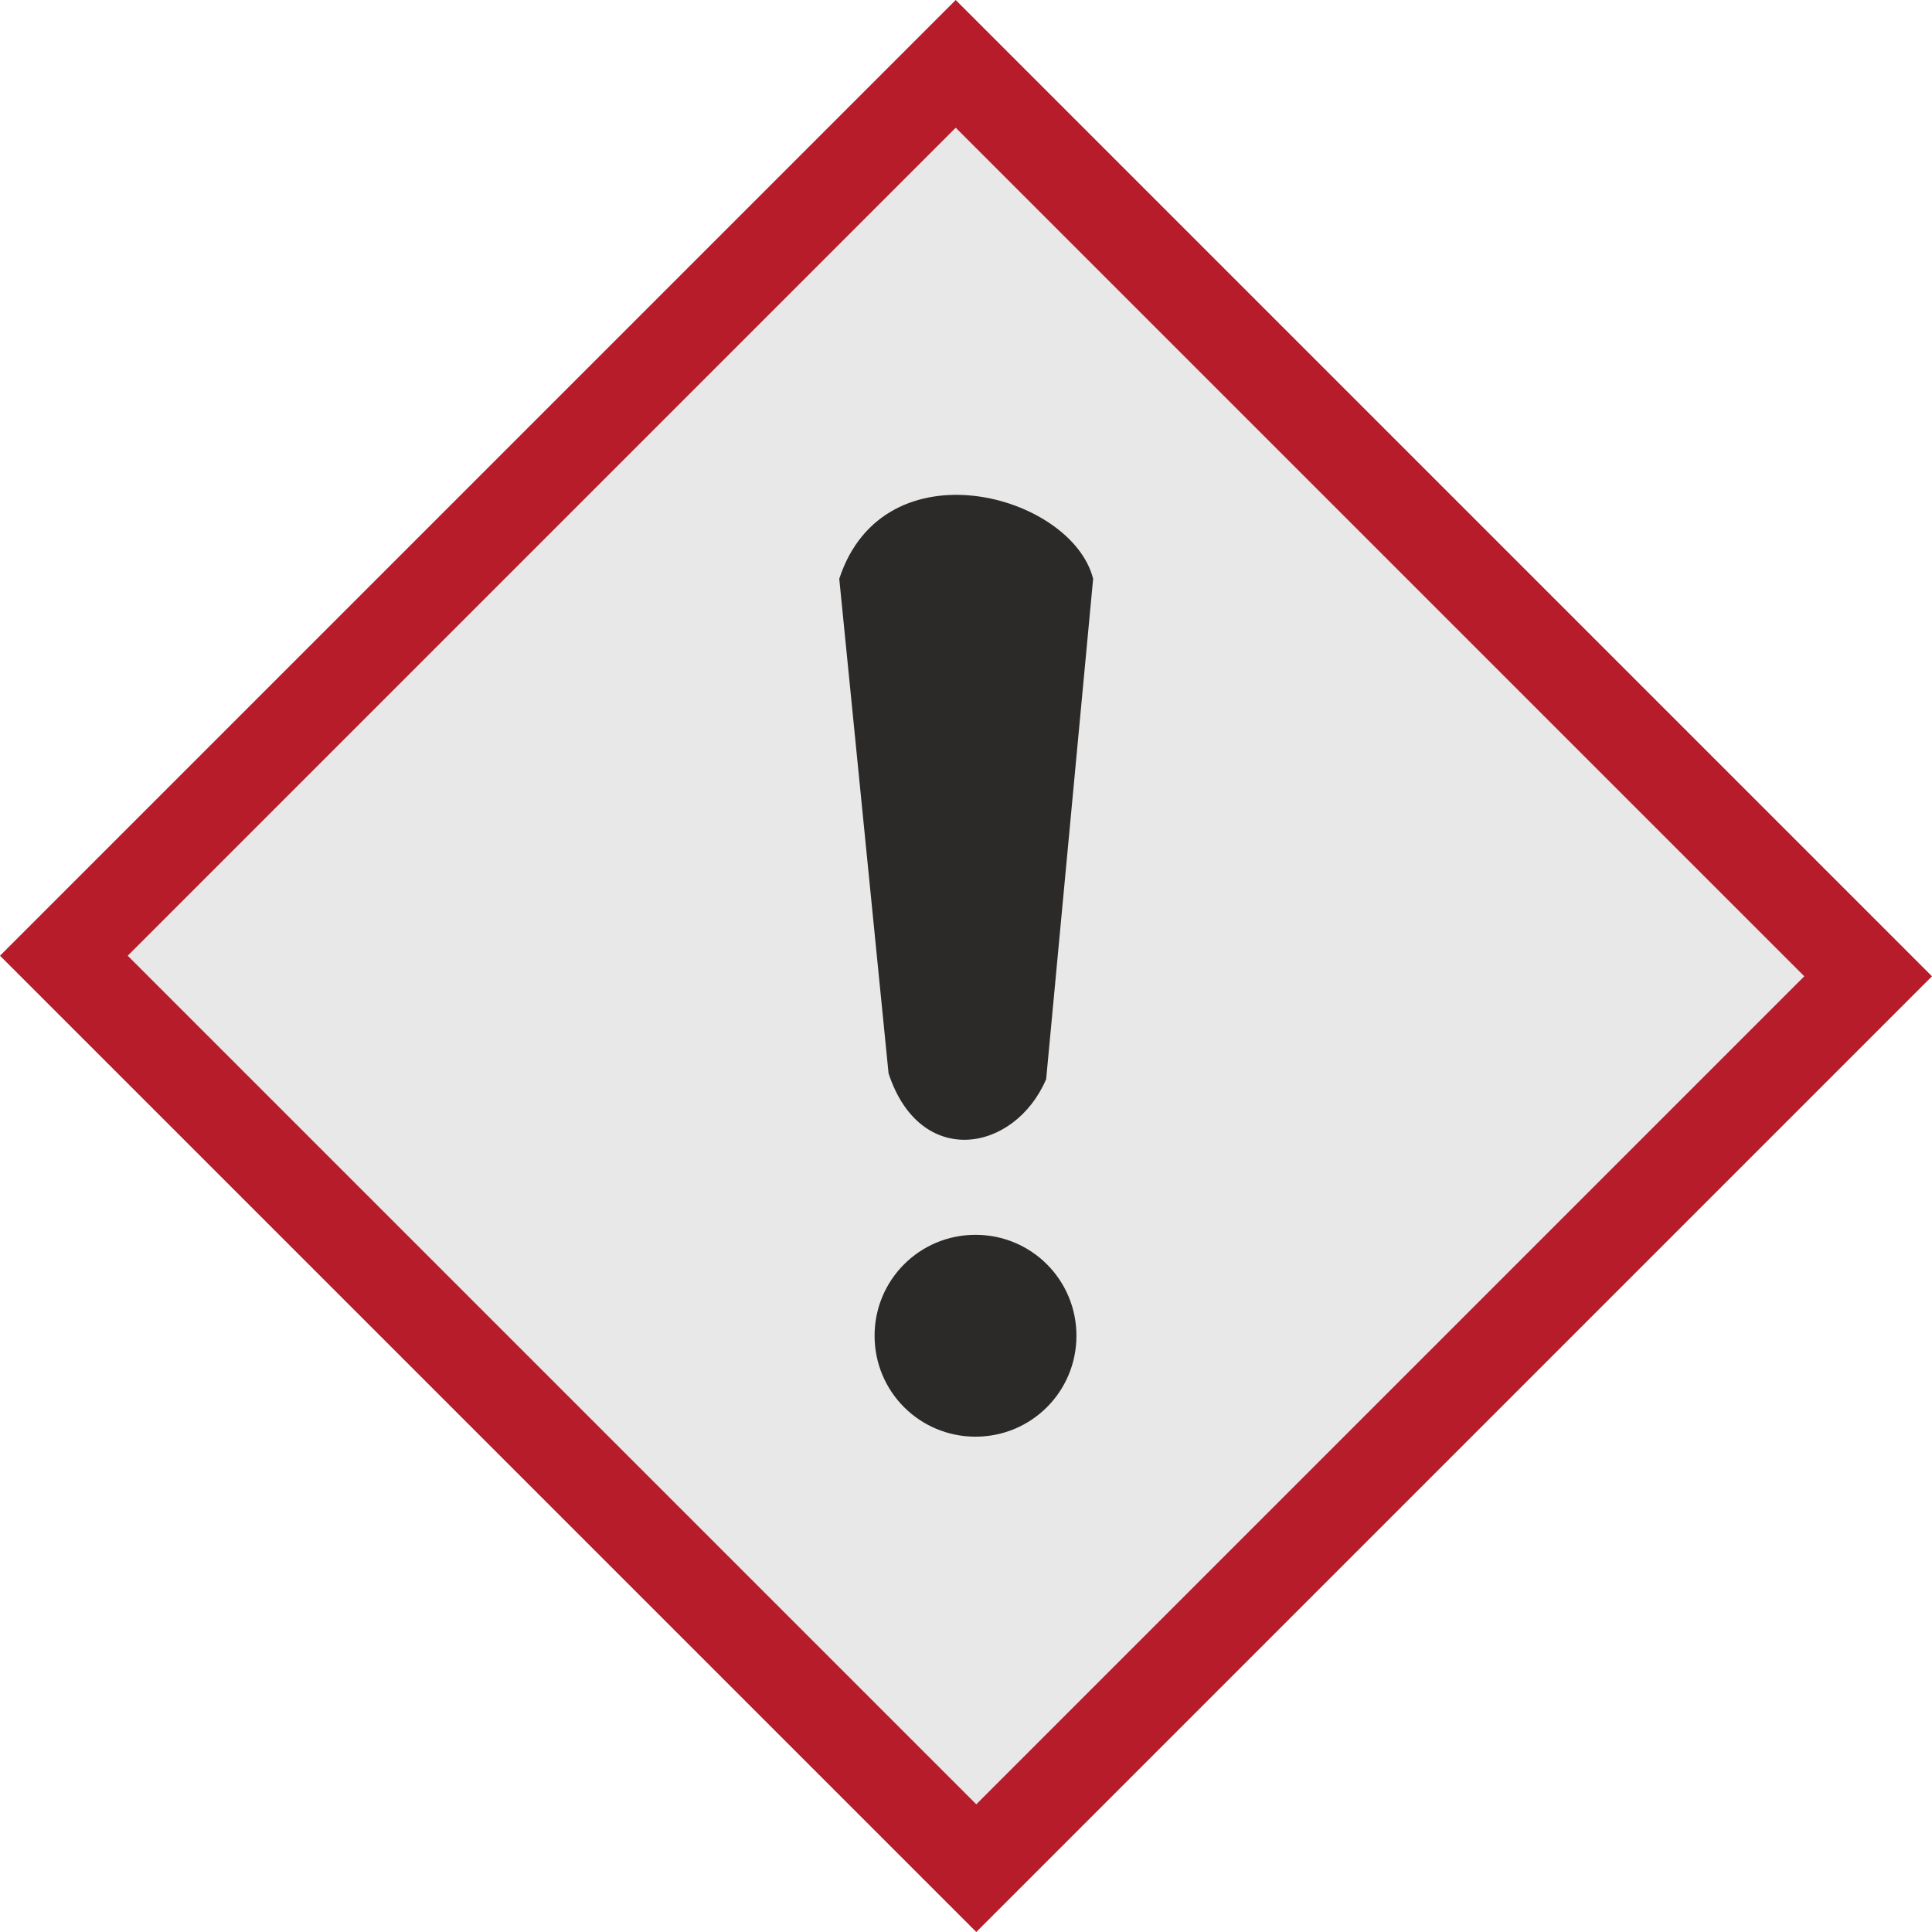
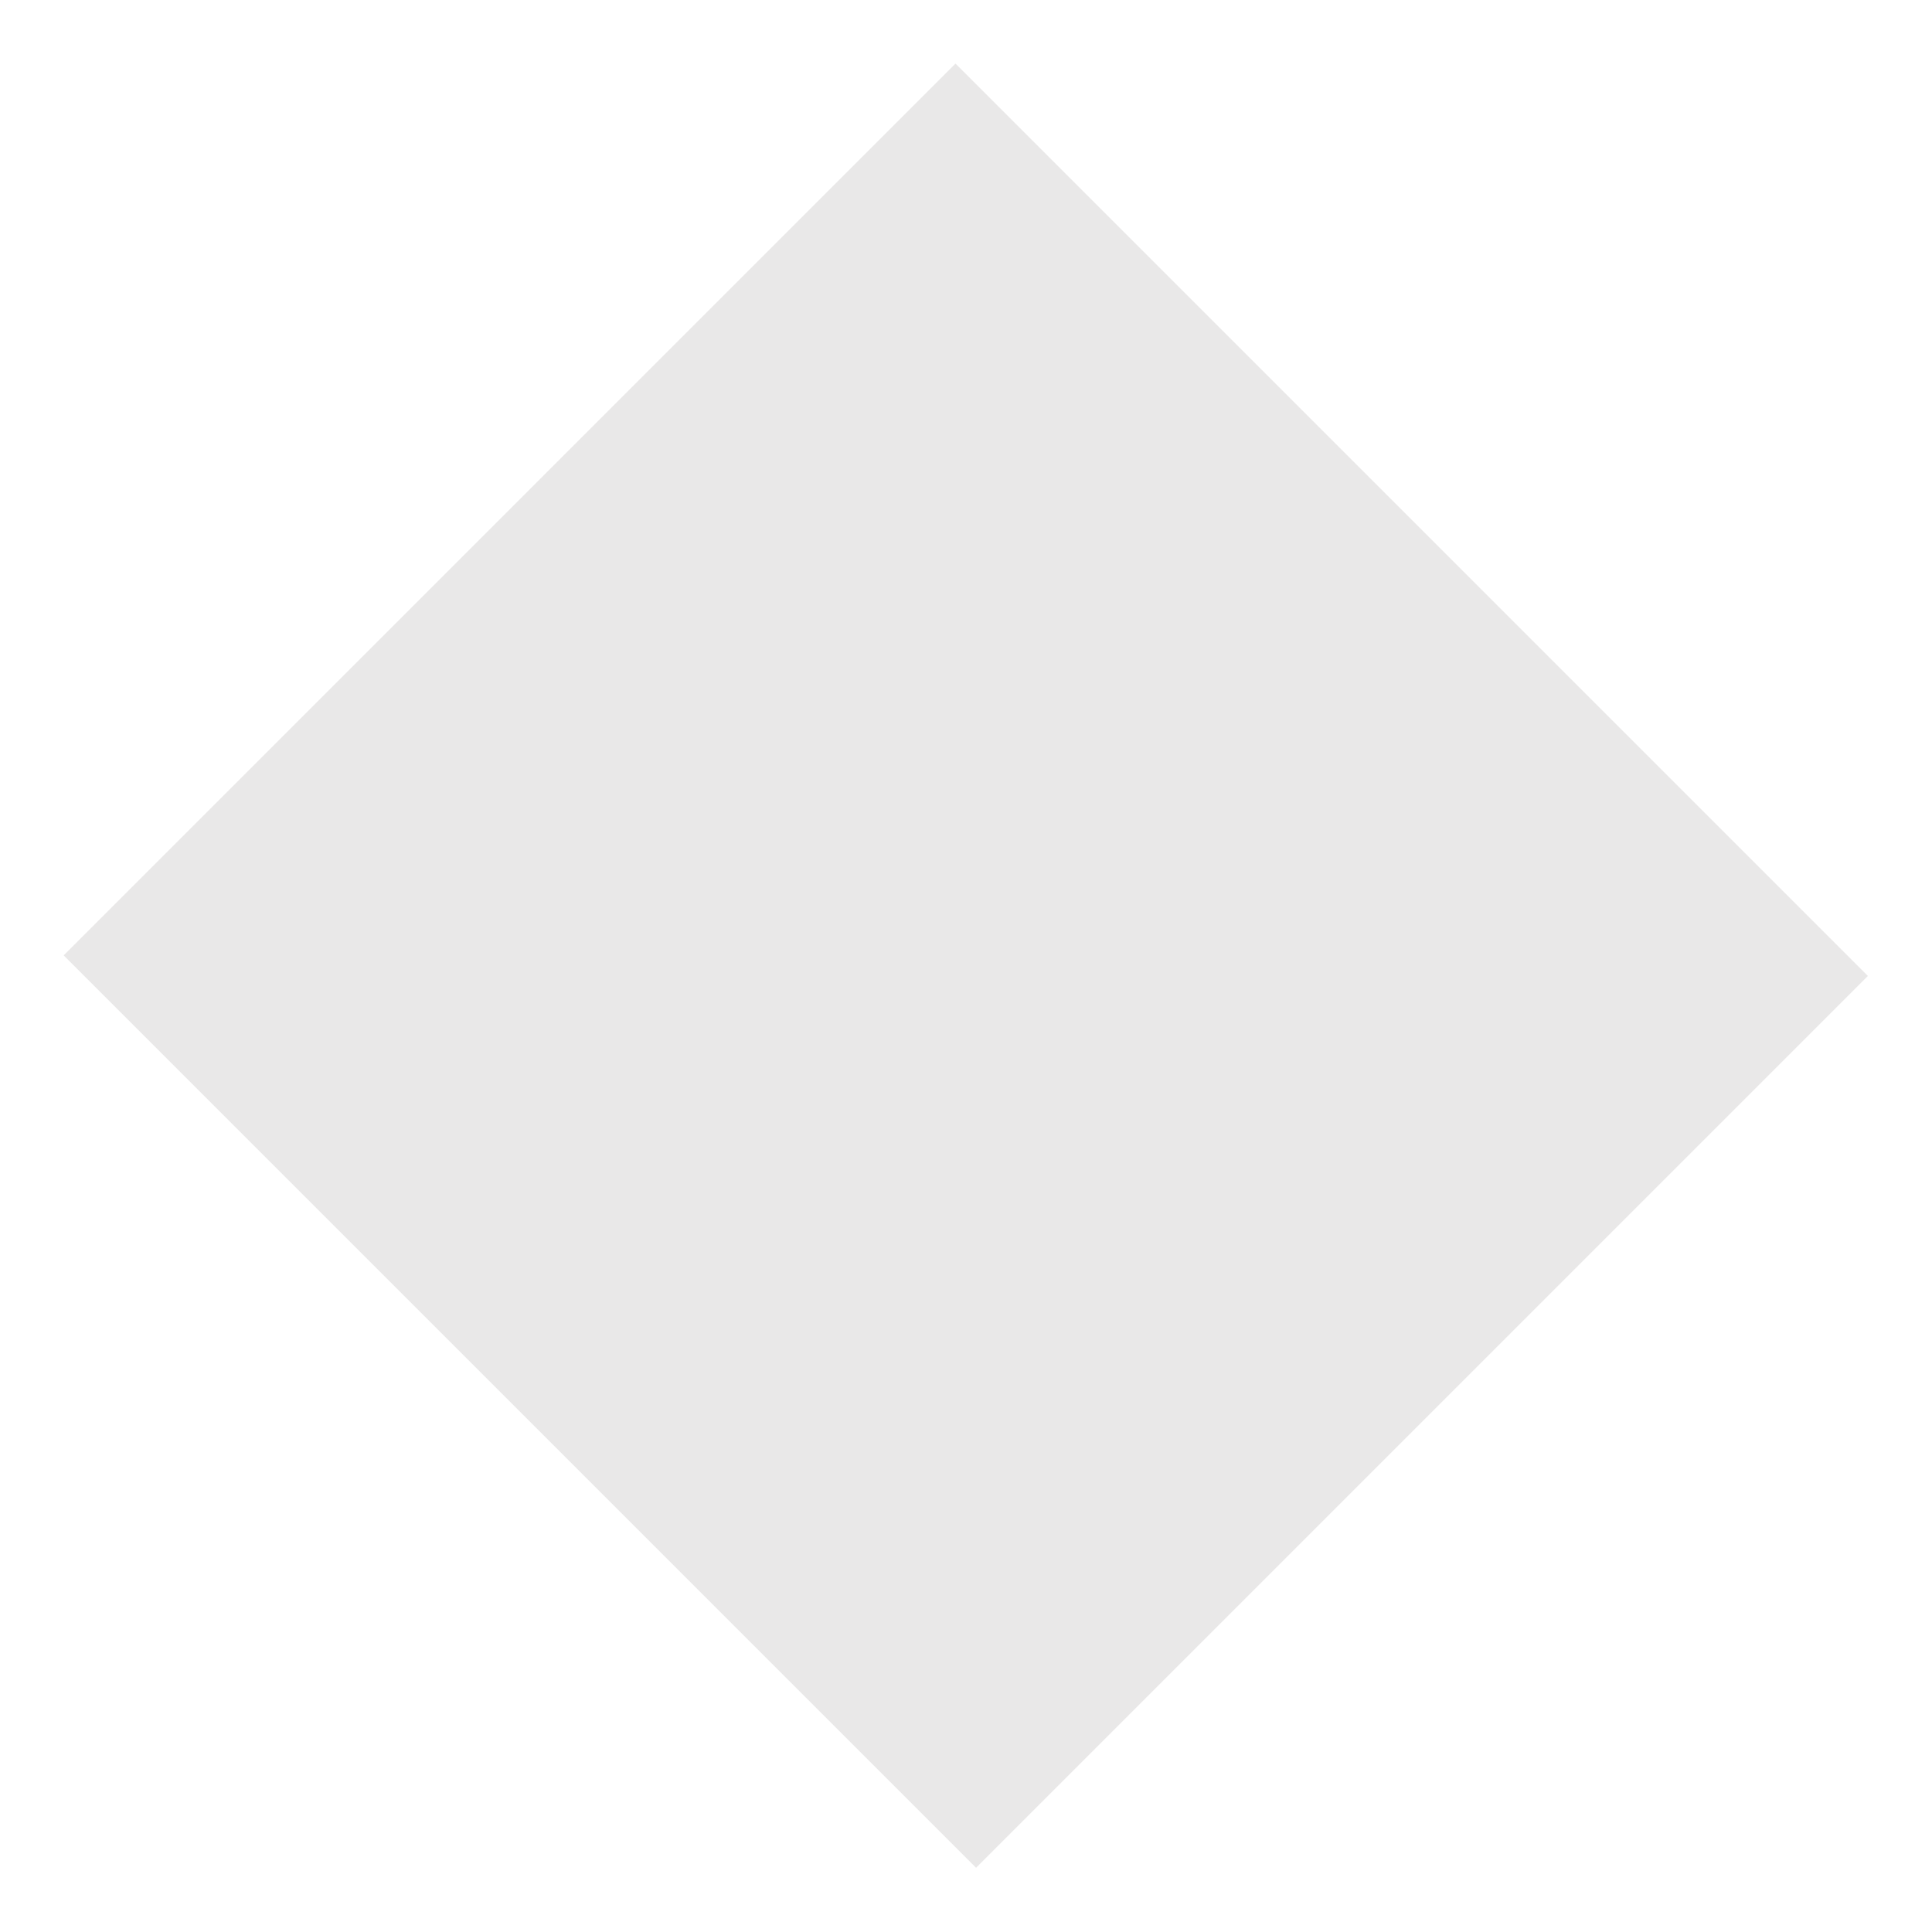
<svg xmlns="http://www.w3.org/2000/svg" id="uuid-f0c16e7a-0216-4a5d-a6e0-a41aff7e4913" data-name="Capa 2" viewBox="0 0 497.7 497.7">
  <defs>
    <style>      .uuid-833e9184-d7ad-44ee-98ad-5169116cce91 {        fill: #b71c2a;      }      .uuid-166e4b73-f270-490e-8bee-0b560603e49e {        fill: #2c2a28;        fill-rule: evenodd;      }      .uuid-79b18415-dc7e-4ec0-9b86-75f88b3fd257 {        fill: #e9e8e8;      }    </style>
  </defs>
  <g id="uuid-a061a5c0-02a2-4c15-be93-28b39d9ecb98" data-name="Capa 1">
    <g>
      <rect class="uuid-79b18415-dc7e-4ec0-9b86-75f88b3fd257" x="86.4" y="82.6" width="324.9" height="332.4" transform="translate(-103.1 248.8) rotate(-45)" />
-       <path class="uuid-833e9184-d7ad-44ee-98ad-5169116cce91" d="M251.5,497.7L0,246.2,246.2,0l251.5,251.5-246.2,246.2ZM32.9,246.2l218.6,218.6,213.3-213.3L246.2,32.9,32.9,246.2Z" />
-       <path class="uuid-166e4b73-f270-490e-8bee-0b560603e49e" d="M228.9,276.5l-12.7-127.4c11.5-35.1,59.9-21.8,65.4,0-4,43-8.1,85.9-12.1,128.9-8.1,18.9-32.5,23.2-40.6-1.5" />
-       <path class="uuid-166e4b73-f270-490e-8bee-0b560603e49e" d="M251.3,318.1c14.4,0,26,11.6,26,26s-11.6,26-26,26-26-11.6-26-26,11.6-26,26-26" />
    </g>
  </g>
</svg>